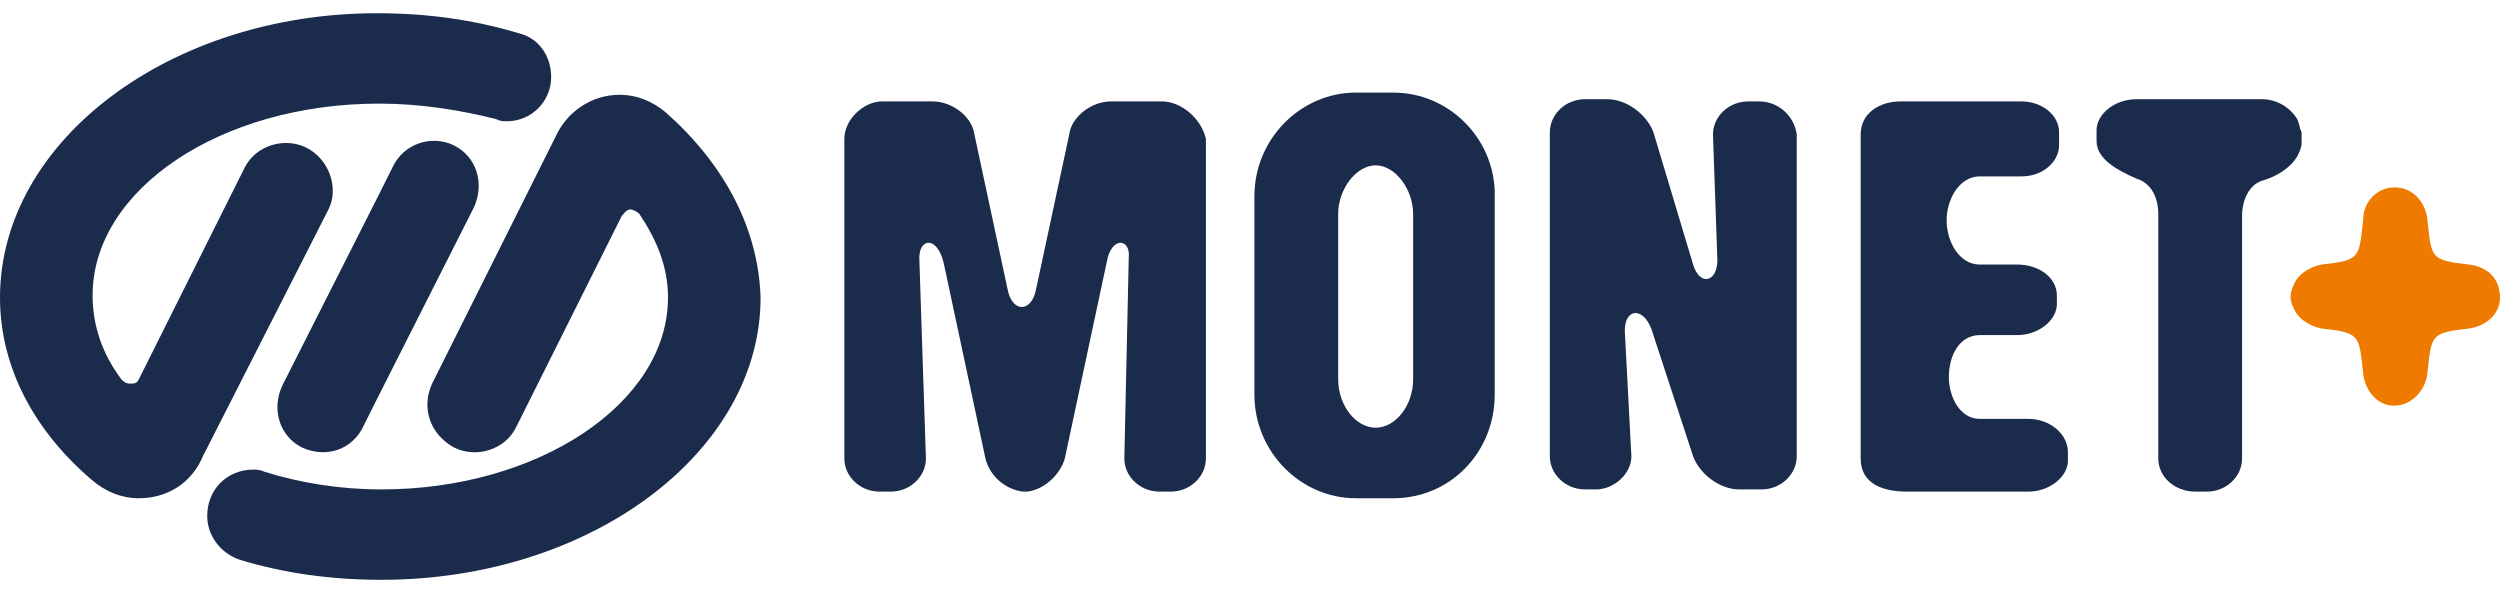
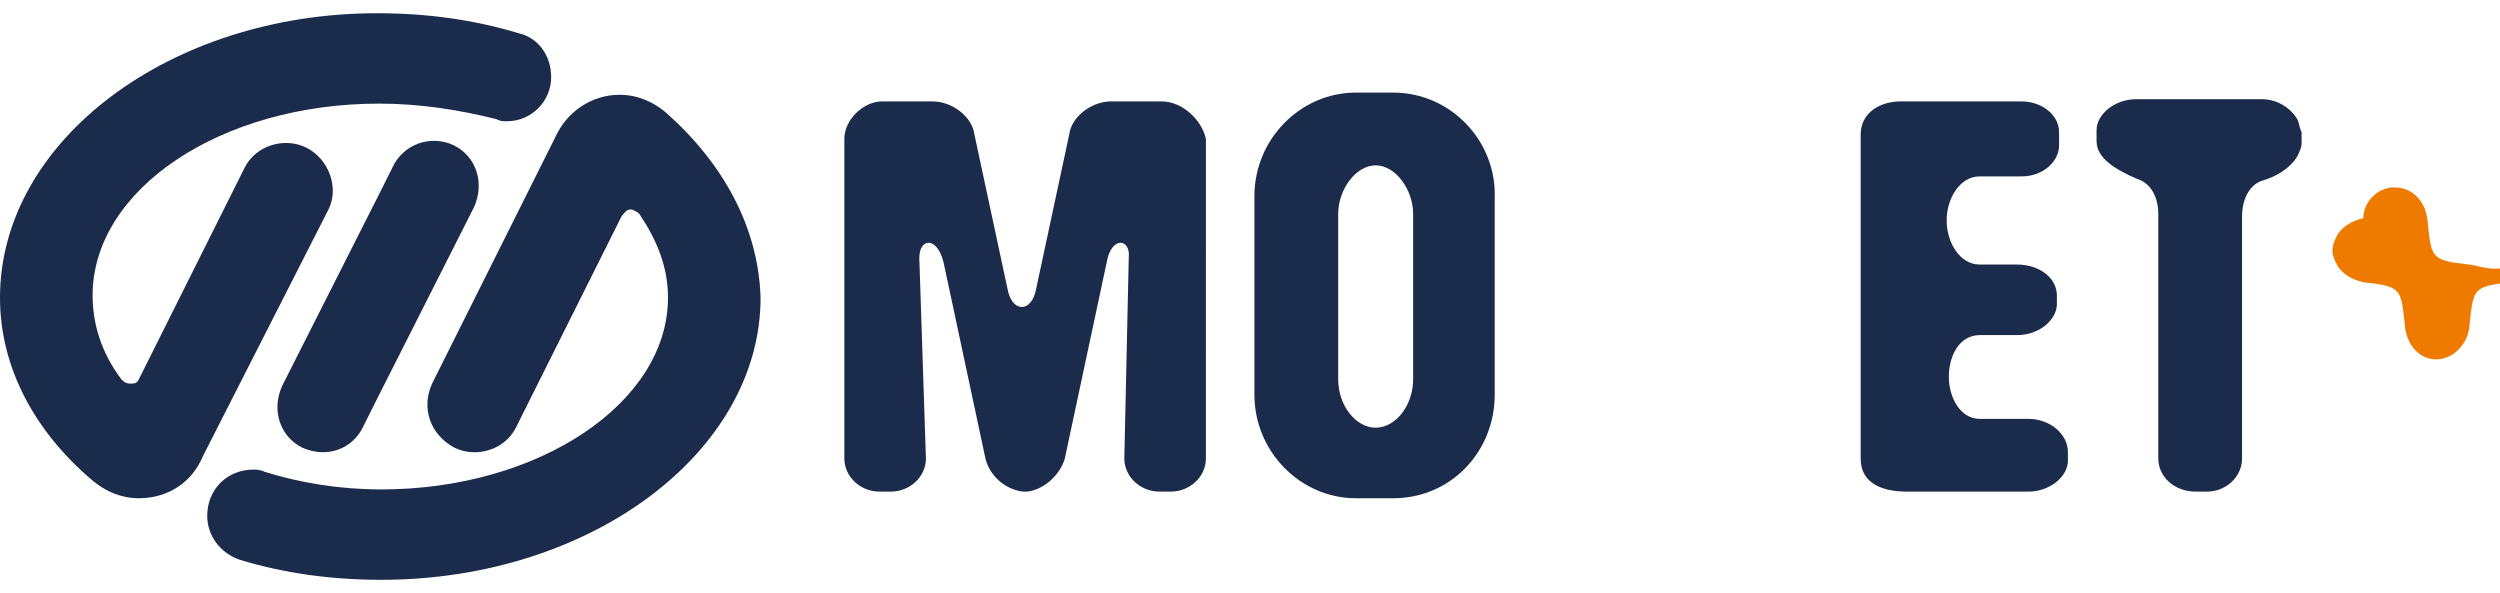
<svg xmlns="http://www.w3.org/2000/svg" version="1.1" id="Vrstva_1" x="0px" y="0px" viewBox="0 0 113.4 26.9" style="enable-background:new 0 0 113.4 26.9;" xml:space="preserve">
  <style type="text/css">
	.st0{fill:#EE7B00;}
	.st1{fill:#1A2B4C;}
</style>
  <g>
-     <path class="st0" d="M112,12c-1.8-0.2-1.7-0.3-1.9-2.1c-0.1-0.7-0.6-1.4-1.5-1.4c-0.8,0-1.4,0.7-1.4,1.4c-0.2,1.8-0.1,1.9-1.9,2.1   c-0.5,0.1-1,0.4-1.2,0.8l0,0c-0.1,0.2-0.2,0.4-0.2,0.7c0,0.2,0.1,0.4,0.2,0.6c0.2,0.4,0.7,0.7,1.2,0.8c1.8,0.2,1.7,0.3,1.9,2.1   c0.1,0.7,0.6,1.4,1.4,1.4c0.8,0,1.4-0.7,1.5-1.4c0.2-1.8,0.1-1.9,1.9-2.1c0.7-0.1,1.4-0.6,1.4-1.4C113.4,12.6,112.8,12.1,112,12" />
+     <path class="st0" d="M112,12c-1.8-0.2-1.7-0.3-1.9-2.1c-0.1-0.7-0.6-1.4-1.5-1.4c-0.8,0-1.4,0.7-1.4,1.4c-0.5,0.1-1,0.4-1.2,0.8l0,0c-0.1,0.2-0.2,0.4-0.2,0.7c0,0.2,0.1,0.4,0.2,0.6c0.2,0.4,0.7,0.7,1.2,0.8c1.8,0.2,1.7,0.3,1.9,2.1   c0.1,0.7,0.6,1.4,1.4,1.4c0.8,0,1.4-0.7,1.5-1.4c0.2-1.8,0.1-1.9,1.9-2.1c0.7-0.1,1.4-0.6,1.4-1.4C113.4,12.6,112.8,12.1,112,12" />
    <path class="st1" d="M52.7,4.6h-2.3c-0.9,0-1.8,0.7-1.9,1.5l-1.5,7c-0.2,1.1-1.1,1.1-1.3,0l-1.5-7c-0.1-0.8-1-1.5-1.9-1.5h-2.3   c-0.8,0-1.7,0.8-1.7,1.7v14.5c0,0.8,0.7,1.5,1.6,1.5h0.5c0.9,0,1.6-0.7,1.6-1.5l-0.3-9.1c0-0.9,0.8-1,1.1,0.2l1.9,8.9   c0.2,0.8,0.9,1.4,1.7,1.5h0.1h0.1c0.8-0.1,1.5-0.8,1.7-1.5l1.9-8.9c0.2-1.2,1.1-1.1,1-0.2l-0.2,9.1c0,0.8,0.7,1.5,1.6,1.5h0.5   c0.9,0,1.6-0.7,1.6-1.5V6.3C54.5,5.4,53.6,4.6,52.7,4.6" />
    <g>
      <path class="st1" d="M13.9,6.7c-1-0.5-2.3-0.1-2.8,0.9l-4.8,9.6c-0.1,0.2-0.2,0.2-0.4,0.2c-0.2,0-0.3-0.1-0.4-0.2    c-0.9-1.2-1.3-2.5-1.3-3.8c0-4.8,5.8-8.7,13-8.7h0c1.9,0,3.7,0.3,5.3,0.7c0.2,0.1,0.3,0.1,0.5,0.1c1.1,0,2-0.9,2-2    c0-1-0.6-1.8-1.5-2c-2-0.6-4.1-0.9-6.4-0.9h0C7.7,0.6,0,6.4,0,13.5c0,3.2,1.6,6.1,4.2,8.3c0.6,0.5,1.3,0.8,2.1,0.8    c1.3,0,2.4-0.7,2.9-1.9l5.7-11.2C15.4,8.5,14.9,7.2,13.9,6.7" />
      <path class="st1" d="M30.2,5.1c-0.6-0.5-1.3-0.8-2.1-0.8c-1.3,0-2.4,0.8-2.9,1.9l-5.6,11.2c-0.5,1.1-0.1,2.3,1,2.9    c1,0.5,2.3,0.1,2.8-0.9l4.8-9.6c0.1-0.1,0.2-0.3,0.4-0.3c0.1,0,0.3,0.1,0.4,0.2c0.8,1.2,1.3,2.4,1.3,3.8c0,4.8-5.9,8.7-13,8.7h0    c-1.9,0-3.7-0.3-5.3-0.8c-0.2-0.1-0.4-0.1-0.5-0.1c-1.2,0-2.1,0.9-2.1,2.1c0,0.9,0.6,1.7,1.5,2c2,0.6,4.1,0.9,6.4,0.9h0    c9.5,0,17.2-5.8,17.2-12.8C34.4,10.3,32.8,7.4,30.2,5.1" />
      <path class="st1" d="M17.8,7.6l-0.6,1.2l-4.4,8.7c-0.5,1.1-0.1,2.3,0.9,2.8c1.1,0.5,2.3,0.1,2.8-1l0.6-1.2l4.4-8.7    c0.5-1.1,0.1-2.3-0.9-2.8C19.6,6.1,18.3,6.5,17.8,7.6" />
    </g>
    <path class="st1" d="M104.2,5.4c-0.3-0.5-0.9-0.9-1.6-0.9h-5.7c-1,0-1.8,0.7-1.8,1.4v0.5c0,0.8,0.9,1.3,1.8,1.7   c0.7,0.2,1,0.9,1,1.6v11.1c0,0.8,0.7,1.5,1.7,1.5h0.5c0.9,0,1.6-0.7,1.6-1.5V9.8c0-0.7,0.3-1.4,0.9-1.6c0.7-0.2,1.3-0.6,1.6-1.1   l0,0c0.1-0.2,0.2-0.4,0.2-0.6V6C104.3,5.8,104.3,5.6,104.2,5.4" />
-     <path class="st1" d="M79.8,4.6h-0.5c-0.9,0-1.6,0.7-1.6,1.5l0.2,5.7c0,1-0.8,1.2-1.1,0.2l-1.8-6c-0.3-0.8-1.2-1.5-2.1-1.5h-0.1   h-0.4h-0.5c-0.9,0-1.6,0.7-1.6,1.5v14.7c0,0.8,0.7,1.5,1.6,1.5h0.5c0.8,0,1.6-0.7,1.6-1.5l-0.3-5.7c0-1,0.8-1.1,1.2-0.1l1.9,5.8   c0.3,0.8,1.2,1.5,2.1,1.5h0h0.5h0.5c0.9,0,1.6-0.7,1.6-1.5V6.1C81.4,5.3,80.7,4.6,79.8,4.6" />
    <path class="st1" d="M64.1,17.2c0,1.2-0.8,2.2-1.7,2.2c-0.9,0-1.7-1-1.7-2.2V9.7c0-1.1,0.8-2.2,1.7-2.2c0.9,0,1.7,1.1,1.7,2.2V17.2   z M63.2,4.2h-1.7c-2.5,0-4.6,2.1-4.6,4.7v9c0,2.6,2.1,4.7,4.6,4.7h1.7c2.6,0,4.6-2.1,4.6-4.7V9C67.9,6.4,65.8,4.2,63.2,4.2" />
    <path class="st1" d="M92,19h-2.2c-0.9,0-1.4-1-1.4-1.9c0-1,0.5-1.9,1.4-1.9h1.7c1,0,1.8-0.7,1.8-1.4v-0.4c0-0.8-0.8-1.4-1.8-1.4   h-1.7c-0.9,0-1.5-1-1.5-2c0-1,0.6-2,1.5-2h1.9c1,0,1.7-0.7,1.7-1.4V6c0-0.8-0.8-1.4-1.7-1.4h-5.5c-0.9,0-1.8,0.5-1.8,1.5v14.7   c0,1.2,1.1,1.5,2.1,1.5H92c1,0,1.8-0.7,1.8-1.4v-0.4C93.8,19.7,93,19,92,19" />
  </g>
</svg>